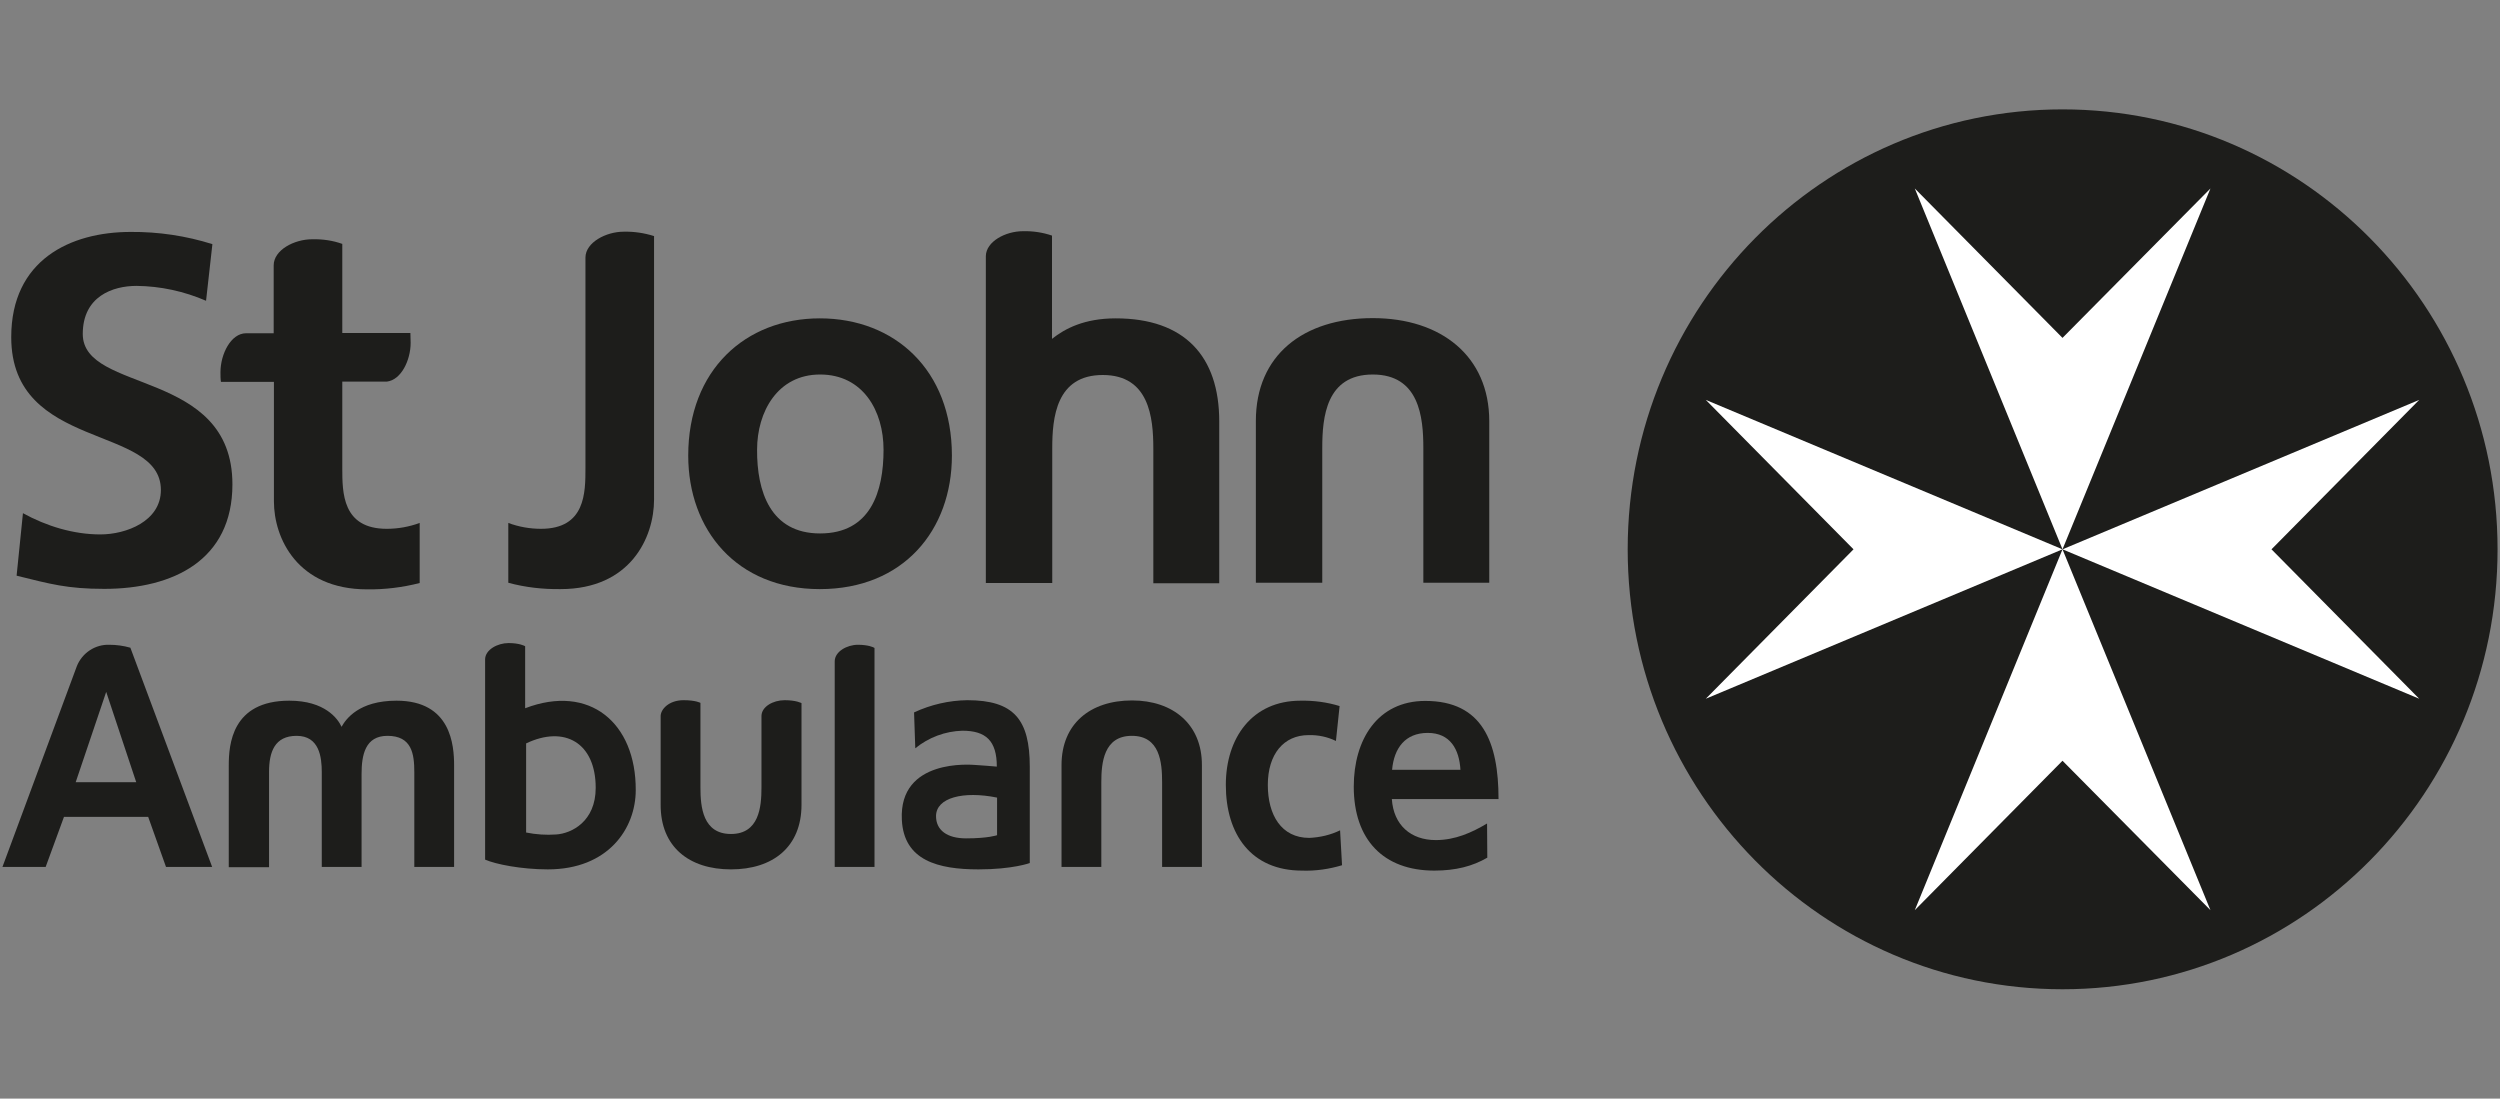
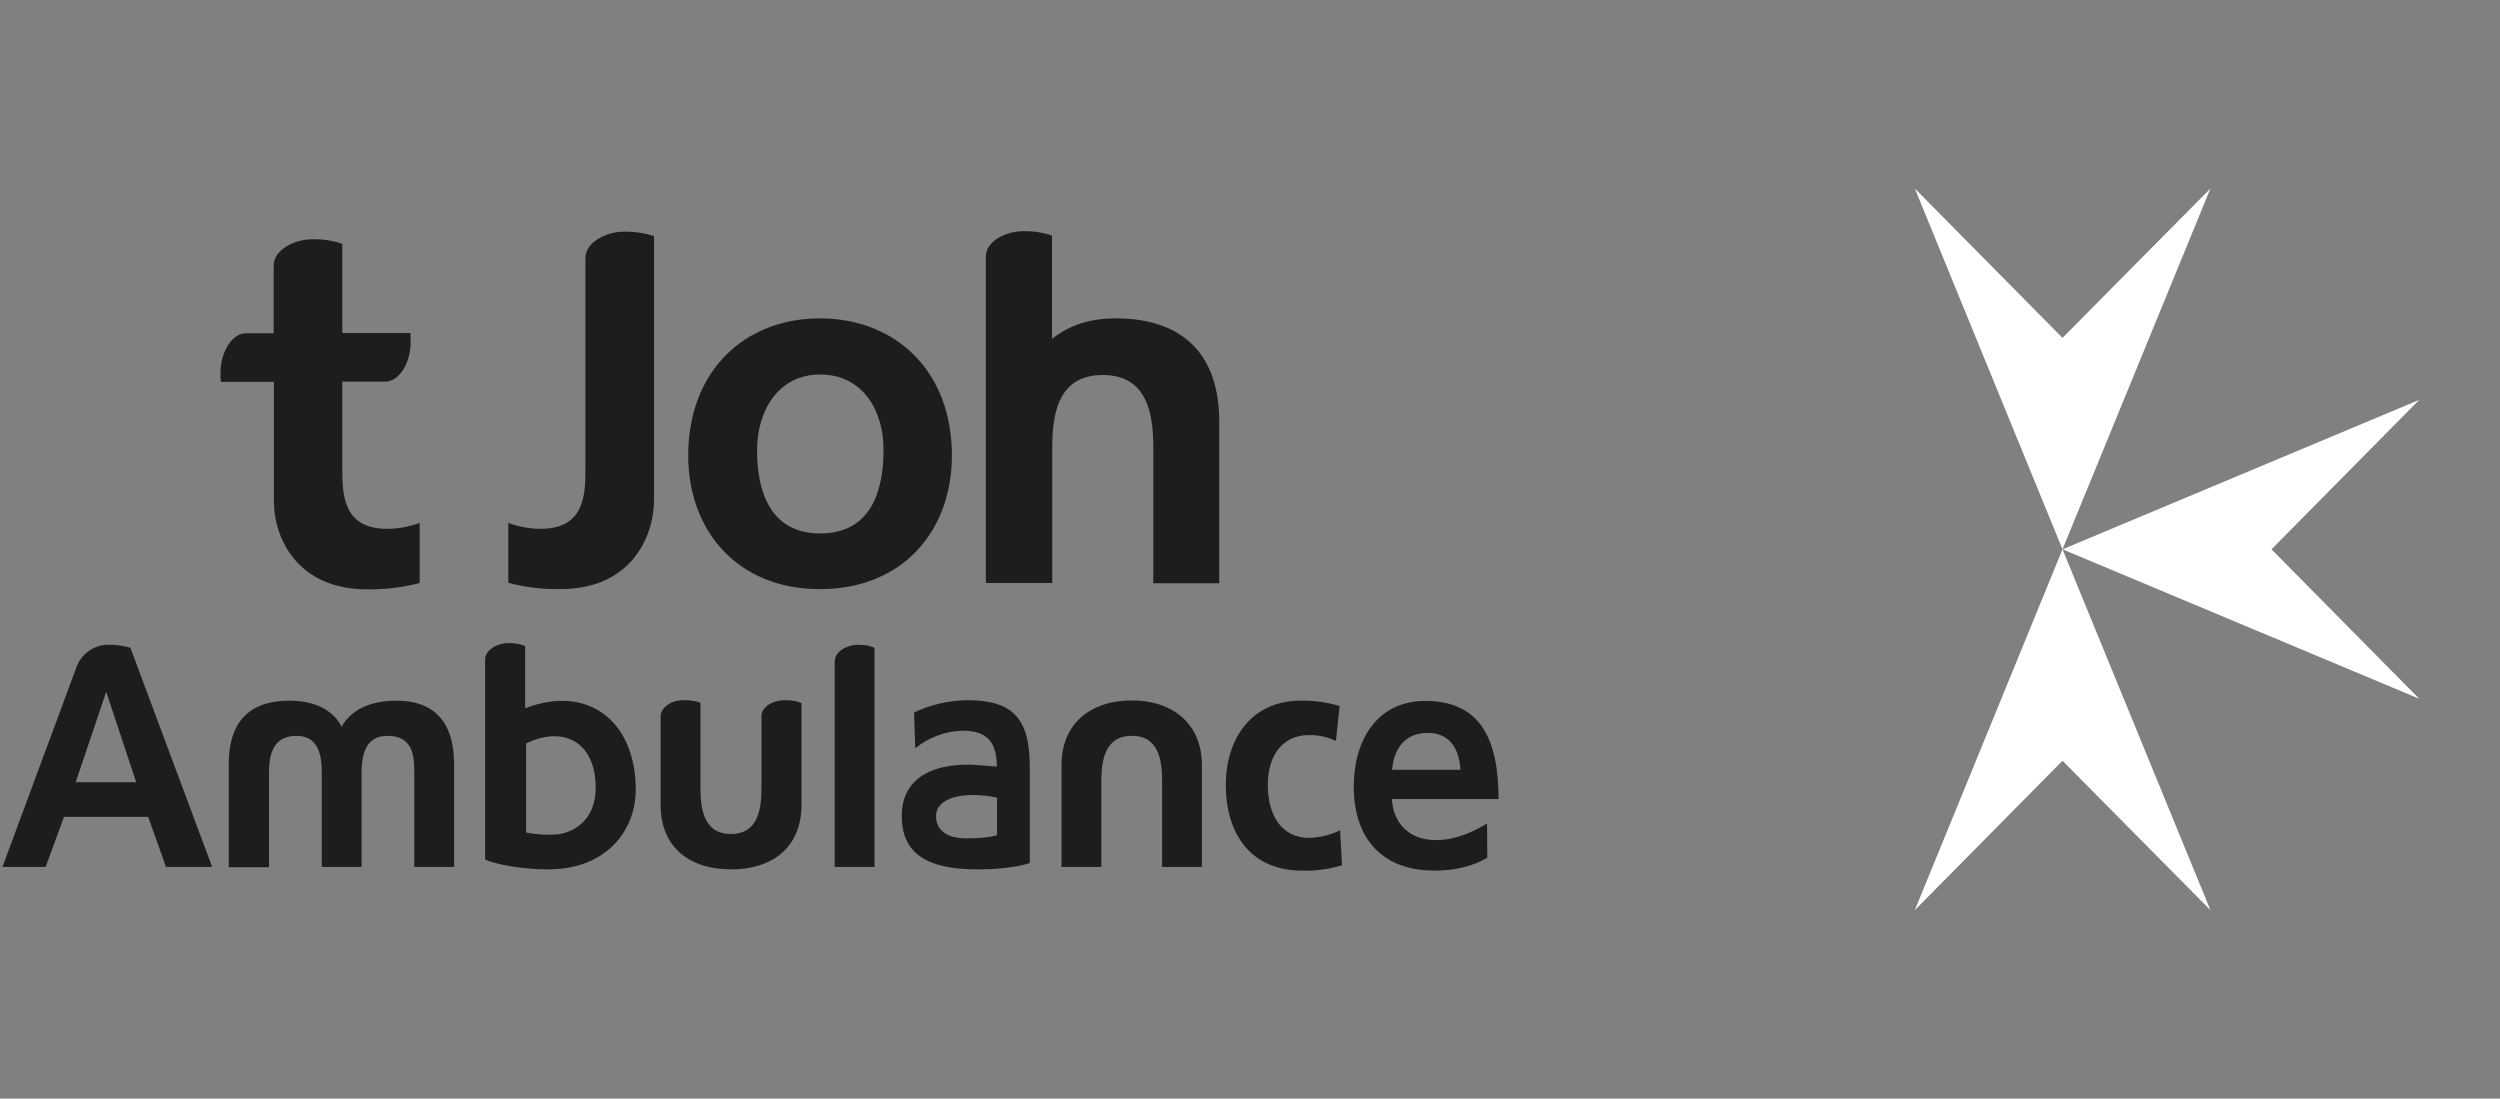
<svg xmlns="http://www.w3.org/2000/svg" version="1.1" id="Layer_1" x="0px" y="0px" viewBox="0 0 1024 450" style="enable-background:new 0 0 1024 450;" xml:space="preserve">
  <rect x="0" y="0" width="1024" height="450" fill="#808080" stroke="none" />
  <style type="text/css">
	.st0{fill:none;stroke:#B2B2B2;stroke-linecap:round;stroke-linejoin:round;stroke-dasharray:0,3.01;}
	.st1{fill:#1D1D1B;}
	.st2{fill:#FFFFFF;}
</style>
  <path class="st0" d="M981.5,385.5" />
  <g>
-     <path class="st1" d="M1023,225c0,99.5-79.8,180.2-178.2,180.2S666.7,324.5,666.7,225S746.4,44.8,844.8,44.8S1023,125.5,1023,225" />
    <polygon class="st2" points="930.4,225 990.9,163.8 844.8,225 990.9,286.2  " />
    <polygon class="st2" points="844.8,138.4 784.3,77.2 844.8,225 905.4,77.2  " />
-     <polygon class="st2" points="698.7,163.8 759.2,225 698.7,286.2 844.8,225  " />
    <polygon class="st2" points="844.8,225 784.3,372.8 844.8,311.6 905.4,372.8  " />
    <path class="st1" d="M396.2,286.8c-7.5,0.1-14.9,1.8-21.8,5l0.5,14.7c5.5-4.5,12.3-7,19.3-7.2c9.6,0,14.1,4.1,14.1,14.7   c0,0-8.4-0.7-9.2-0.7c-0.8,0-31-2.9-29.7,22.5c0.8,16.7,14.9,20.3,31.4,20.3c14,0,21-2.6,21-2.6l0,0v-39.4   C421.8,294.7,415.3,286.8,396.2,286.8 M408.4,342.1c0,0-3.6,1.3-12.7,1.3c-7.7,0-12.3-3.3-12.3-9.1c0-7.6,11.2-10.4,25-7.6   L408.4,342.1z" />
    <path class="st1" d="M53.4,265.3L53.4,265.3c-2.8-0.8-5.7-1.2-8.6-1.2c-5.8-0.2-11.1,3.3-13.3,8.7L1,355.1h17.7l7.5-20.5h34.5   l7.3,20.5h18.9L53.4,265.3z M31,320.4l12.5-37l12.3,37H31z" />
    <path class="st1" d="M351.4,264.1c-4.5,0-9.5,2.8-9.5,6.8l0,0v84.2h16.3v-89.7C357.8,265.1,355.6,264.1,351.4,264.1" />
    <path class="st1" d="M547.2,303.5c-3.5-1.7-7.3-2.5-11.2-2.4c-10.2,0-16.7,7.8-16.7,20.4c0,12.3,5.5,21.7,17,21.7   c4.4-0.2,8.7-1.2,12.6-3.1l0.8,14.3c-5.3,1.6-10.9,2.4-16.4,2.2c-20.8,0-31.2-14.8-31.2-35.1c0-19.3,10.8-34.5,30.6-34.5   c5.4-0.1,10.8,0.6,16,2.2L547.2,303.5z" />
    <path class="st1" d="M609.2,351.3c-6,3.5-12.9,5.3-21.7,5.3c-20.8,0-33-12.6-33-34.4c0-19.2,9.7-35.1,29.3-35.1   c23.4,0,30,16.9,30,40.2h-43.7c0.7,10.7,7.8,16.8,18,16.8c8,0,14.8-3.1,21-6.8L609.2,351.3z M598.2,315.3   c-0.5-8.4-4.2-15.1-13.4-15.1s-13.8,6.2-14.6,15.1L598.2,315.3z" />
    <path class="st1" d="M110.2,355.1v-38.9c0-8.2,2.3-14.8,11.3-14.8c9.3,0,10.3,8.7,10.3,14.9v38.8h16.3V317   c0-7.8,1.5-15.6,10.6-15.6c10,0,11,7.4,11,14.9v38.8H186v-41.5c0-8.3-1.2-26.6-23.6-26.6c-15.4,0-20.7,7.5-22.5,10.7   c-1.5-3.3-6.8-10.7-21.4-10.7c-23.6,0-24.8,18.1-24.8,26.5v41.7H110.2z" />
    <path class="st1" d="M463.7,286.9c-17.2,0-28.9,9.6-28.9,26.5v41.7h16.3v-34.7c0-8,1-19,12.5-19s12.4,10.9,12.4,19v34.7h16.3v-41.6   C492.4,296.7,480.5,286.9,463.7,286.9" />
-     <path class="st1" d="M562.3,130.3c-28.5,0-47.9,15.2-47.9,42.1v66.3h27.2v-55.2c0-12.7,1.6-30.1,20.7-30.1   c19,0,20.7,17.4,20.7,30.1v55.2h27v-66.2C610,145.9,590.3,130.3,562.3,130.3" />
    <path class="st1" d="M299.4,356.1c17.2,0,28.9-9.2,28.9-26.5V288c0,0-2.1-1.2-6.9-1.2s-9.5,2.7-9.5,6.5v29.3c0,8-1,19-12.5,19   c-11.5,0-12.5-11-12.5-19v-34.7c0,0-1.9-1.1-6.9-1.1c-6.1,0-9.4,3.8-9.4,6.5c0,2,0,36.2,0,36.2C270.5,347,282.4,356.1,299.4,356.1" />
    <path class="st1" d="M215.1,290.1v-25.4c-0.1-0.1-2.3-1.3-6.8-1.3c-4.5,0-9.5,2.7-9.6,6.6v82.1c4.3,1.9,14.9,4,25.7,4   c24.7,0,36-16.7,36-32.5C260.5,296.1,241.5,280,215.1,290.1 M227.8,341.8c-4.1,0.3-8.3,0-12.3-0.8v-36.5   c15.7-7.5,28.5-0.3,28.5,18.2C244,336.5,234.1,341.4,227.8,341.8" />
    <path class="st1" d="M335.8,130.4c30.7,0,54.1,21.2,54.1,56.2c0,30.5-19.8,54.7-54.1,54.7c-34.1,0-53.9-24.3-53.9-54.7   C281.9,151.6,305.3,130.4,335.8,130.4 M335.9,218.5c20.7,0,26-17.1,26-34.3c0-15.9-8.4-30.8-26-30.8c-17.4,0-25.8,15.3-25.8,30.8   C310,201.2,315.5,218.5,335.9,218.5" />
-     <path class="st1" d="M84.4,123.2c-9-3.9-18.7-6-28.5-6.1c-9.6,0-22,4.2-22,19.7c0,24.5,61.3,14.1,61.3,61.6   c0,31-24.2,42.8-52.5,42.8c-15.2,0-22.1-2-35.9-5.4l2.6-25.6c9.6,5.3,20.7,8.7,31.7,8.7c10.6,0,24.8-5.4,24.8-18.2   c0-27-61.3-15.8-61.3-62.6c0-31.6,24.2-43.1,48.9-43.1c11.4-0.1,22.7,1.6,33.5,5L84.4,123.2z" />
    <path class="st1" d="M255.5,94.9c-7.3,0-15.6,4.4-15.7,10.5v86.3c0,10.1,0,24.9-18.2,24.9c-4.6,0-9.1-0.8-13.4-2.4v24.5   c7,1.9,14.2,2.7,21.4,2.6c28.6,0,38.3-21.1,38.3-36.7V96.7C263.8,95.4,259.6,94.8,255.5,94.9" />
    <path class="st1" d="M457,130.4c-12.9,0-20.8,4.2-26.1,8.4V96.5c-3.8-1.3-7.8-1.9-11.9-1.8c-7.1,0-15.1,4.2-15.2,10.2v133.9H431   v-55.1c0-12.7,1.6-30.1,20.7-30.1c19,0,20.7,17.4,20.7,30.1v55.2h27v-66.3C499.4,145.8,485.1,130.4,457,130.4" />
    <path class="st1" d="M158.4,216.6c-18.2,0-18.2-14.8-18.2-24.9v-35.4h18.3c5.8-0.7,9.7-8.7,9.7-15.9c0-1.4-0.1-2.8-0.1-4h-27.9   V99.9c-3.9-1.4-8.1-2-12.3-1.9c-7.4,0-15.8,4.4-15.8,10.7v27.8h-11.3c-6.2,0-10.5,8.5-10.5,16c0,1.4,0,2.7,0.2,3.9h21.7v49   c0,15,9.6,36,38.2,36c7.2,0.1,14.5-0.8,21.5-2.6v-24.6C167.5,215.8,163,216.6,158.4,216.6" />
    <path class="st0" d="M1017.6,44.8" />
-     <path class="st0" d="M1017.6,44.8" />
  </g>
</svg>